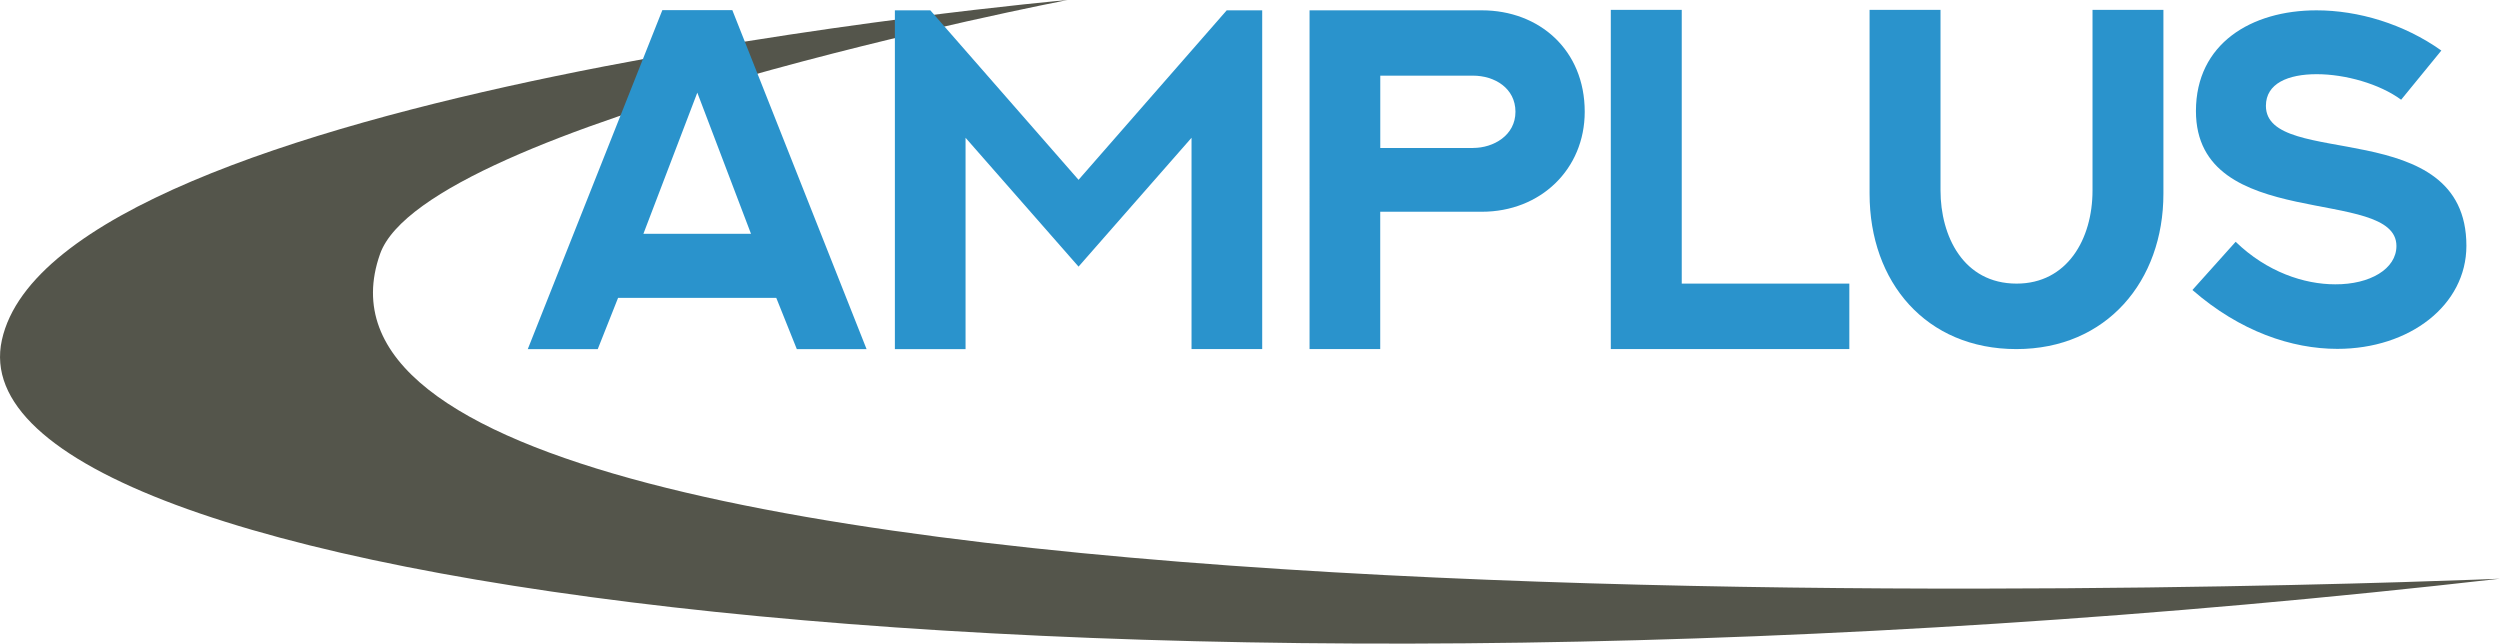
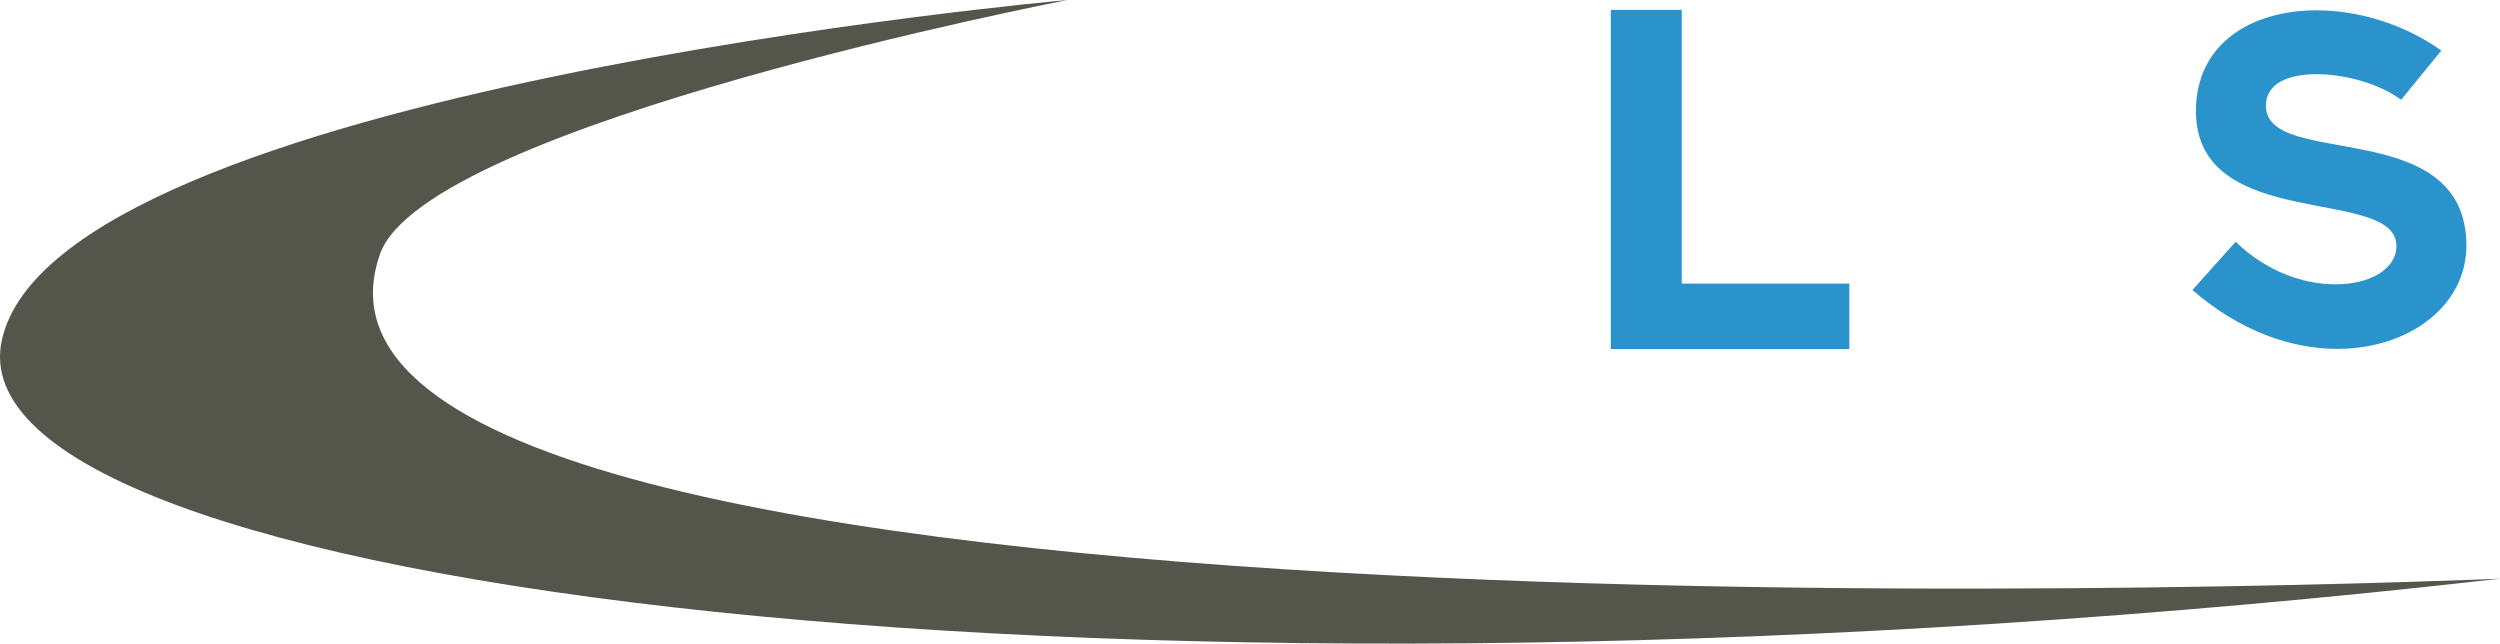
<svg xmlns="http://www.w3.org/2000/svg" id="Capa_2" data-name="Capa 2" viewBox="0 0 461.99 118.94">
  <defs>
    <style>
      .cls-1 {
        fill: #54554b;
      }

      .cls-1, .cls-2 {
        stroke-width: 0px;
      }

      .cls-2 {
        fill: #2a93cc;
      }
    </style>
  </defs>
  <g id="Capa_2-2" data-name="Capa 2">
    <path class="cls-1" d="m70.23,46.94c-27.6,78.2,391.76,60,391.76,60C208.23,135.88-9.89,109.06.35,62.82S197.29,0,197.29,0c0,0-118.59,22.94-127.06,46.94Z" />
  </g>
  <g id="Capa_4" data-name="Capa 4">
    <g>
-       <path class="cls-2" d="m135.33,1.87l24.81,62.65h-12.89l-3.8-9.48h-29.23l-3.76,9.48h-12.93L122.4,1.87h12.93Zm-16.43,41.33h19.88l-9.92-26.08-9.96,26.08Z" />
-       <path class="cls-2" d="m233.25,1.91v62.6h-13.06V25.46l-20.88,23.81-20.88-23.81v39.06h-13.06V1.91h6.55l27.39,31.32L226.69,1.91h6.55Z" />
-       <path class="cls-2" d="m273.85,1.91c10.57,0,19,7.3,19,18.74,0,10.62-8.17,18.48-19,18.48h-18.79v25.38h-13.06V1.91h31.85Zm-1.62,25.43c3.76,0,7.82-2.32,7.82-6.68s-3.84-6.68-7.86-6.68h-17.12v13.37h17.17Z" />
      <path class="cls-2" d="m310.78,1.82v50.59h30.97v12.1h-44.08V1.82h13.11Z" />
-       <path class="cls-2" d="m399.79,1.82v33.99c0,16.12-10.48,28.7-27.17,28.7s-27.13-12.36-27.13-28.7V1.82h13.11v33.38c0,8.39,4.19,17.21,14.07,17.21,9.3,0,14.02-8.17,14.02-17.21V1.82h13.11Z" />
      <path class="cls-2" d="m413.14,44.68c5.77,5.59,12.67,7.86,18.39,7.86,6.42.04,11.32-2.84,11.32-7.08,0-11.18-37.05-2.36-37.05-24.94,0-12.45,10.22-18.61,22.28-18.61,7.69,0,16.12,2.49,23.07,7.43l-7.43,9.09c-3.98-2.93-10.31-4.72-15.6-4.72s-9.39,1.7-9.39,5.85c0,11.79,37.05,1.53,37.05,25.86,0,10.97-10.48,19.05-23.85,19.05-8.39,0-17.96-3.19-26.78-10.88l7.99-8.91Z" />
    </g>
  </g>
</svg>